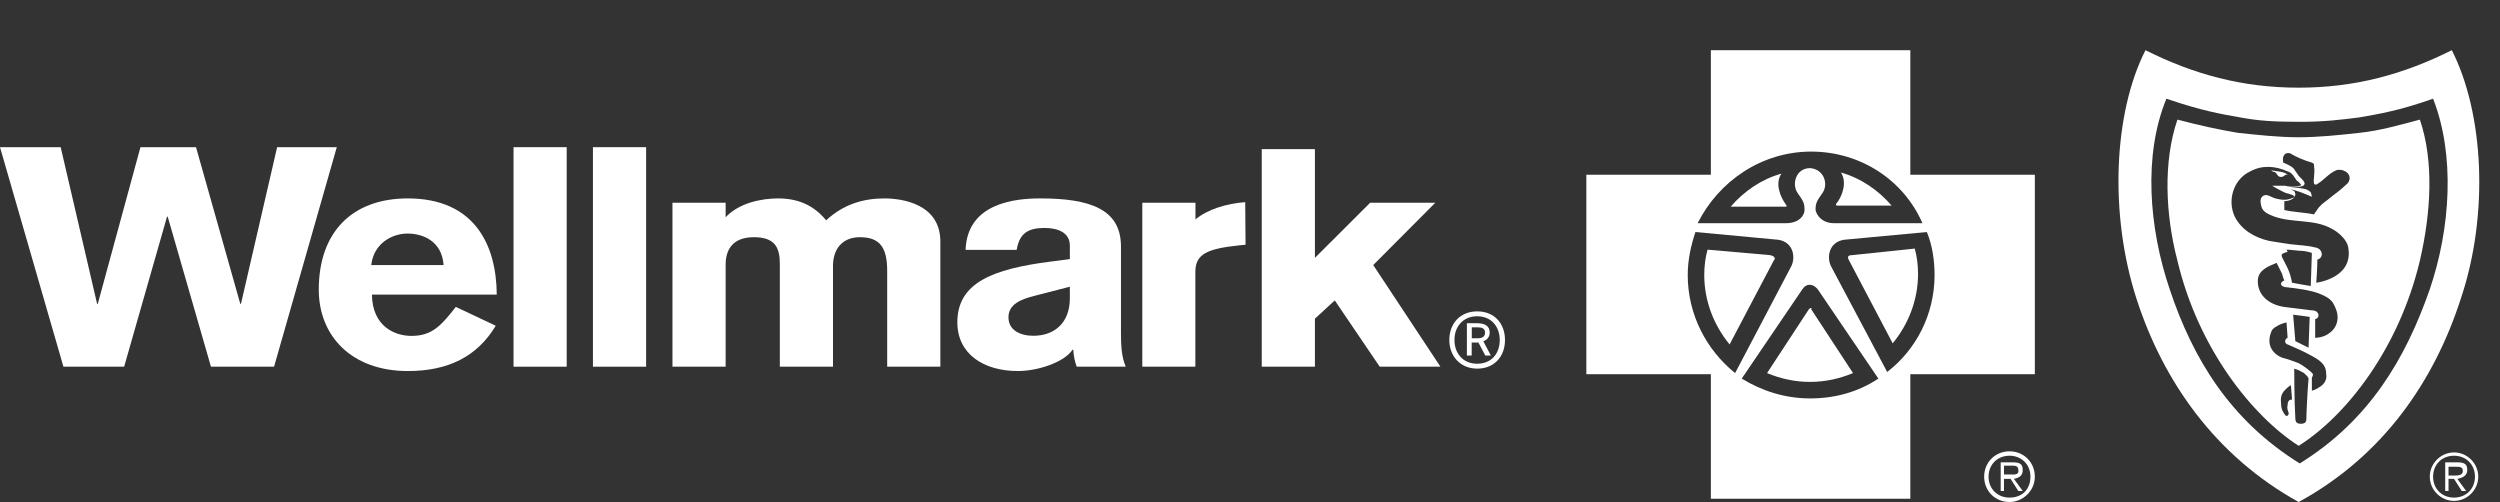
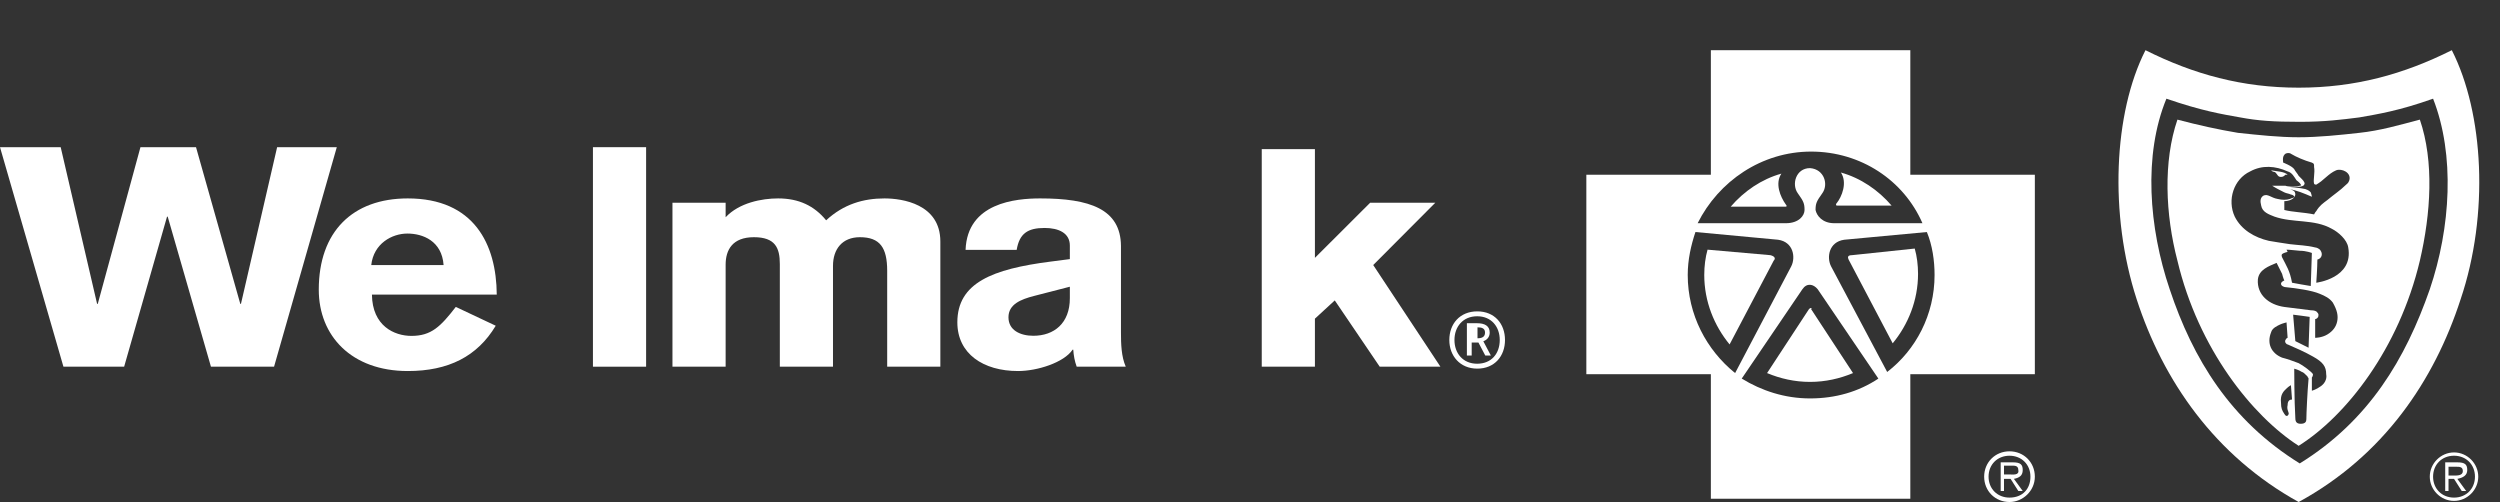
<svg xmlns="http://www.w3.org/2000/svg" width="249" height="50" viewBox="0 0 249 50" fill="none">
  <rect x="0" y="0" width="249" height="50" fill="#333333" stroke="none" />
  <path d="M130.966 36.523V31.739L132.943 29.921L137.42 36.523H143.466L136.773 26.398L142.955 20.193H136.466L130.966 25.682V14.852H125.67V36.523H130.966Z" fill="white" />
-   <path d="M113.761 36.523H119.057V27.068C119.057 25.262 120.318 24.762 123.477 24.432L124.057 24.375L124.023 20.137C122.159 20.262 120.227 20.875 119.068 21.852V20.193H113.773V36.534L113.761 36.523Z" fill="white" />
  <path d="M111.648 24.489C111.614 20.807 108.523 19.762 103.602 19.762C101.159 19.762 96.341 20.193 96.171 24.887H101.261C101.534 23.262 102.352 22.705 104.045 22.705C105.466 22.705 106.557 23.227 106.557 24.455V25.807L104.625 26.057C98.852 26.796 95.352 28.171 95.352 32.102C95.352 35.239 97.932 36.955 101.398 36.955C103.295 36.955 105.955 36.125 106.83 34.83H106.898C106.932 35.386 107.034 35.966 107.239 36.523H112.125C111.682 35.511 111.648 34.25 111.648 33.114V24.489ZM106.557 29.705C106.557 32.193 104.989 33.443 102.92 33.443C101.625 33.443 100.443 32.898 100.443 31.602C100.443 30.307 101.67 29.818 102.989 29.477L106.557 28.557V29.693V29.705Z" fill="white" />
  <path d="M66.977 36.523H72.273V26.364C72.273 24.887 72.955 23.625 75.091 23.625C77.227 23.625 77.671 24.705 77.671 26.296V36.523H82.966V26.477C82.966 24.818 83.886 23.625 85.648 23.625C87.648 23.625 88.364 24.671 88.364 26.977V36.523H93.659V24.057C93.659 20.307 89.852 19.762 88.091 19.762C85.989 19.762 84.011 20.341 82.284 21.943C81.102 20.5 79.568 19.762 77.5 19.762C75.875 19.762 73.625 20.193 72.273 21.637V20.193H66.977V36.534V36.523Z" fill="white" />
  <path d="M64.352 14.659H59.057V36.523H64.352V14.659Z" fill="white" />
-   <path d="M56.443 14.659H51.148V36.523H56.443V14.659Z" fill="white" />
  <path d="M36.977 26.398C37.216 24.25 39.045 23.262 40.58 23.262C42.114 23.262 44.011 24 44.182 26.398H36.989H36.977ZM49.477 29.341C49.443 24.307 47.205 19.762 40.614 19.762C35.114 19.762 31.75 23.08 31.75 28.852C31.75 33.455 35.011 36.955 40.614 36.955C44.659 36.955 47.534 35.511 49.375 32.443L45.398 30.568C43.875 32.534 42.955 33.455 40.977 33.455C39.284 33.455 37.08 32.477 37.045 29.341H49.466H49.477Z" fill="white" />
  <path d="M6.318 36.523H12.364L16.636 21.58H16.704L21.011 36.523H27.296L33.545 14.659H27.602L24 30.262H23.932L19.523 14.659H13.989L9.739 30.262H9.67L6.045 14.659H0L6.318 36.523Z" fill="white" />
-   <path d="M144.352 33.864C144.352 32.261 145.398 31.012 147.136 31.012C148.875 31.012 149.898 32.261 149.898 33.864C149.898 35.466 148.864 36.716 147.136 36.716C145.409 36.716 144.352 35.432 144.352 33.864ZM149.375 33.864C149.375 32.557 148.557 31.5 147.125 31.5C145.693 31.5 144.864 32.557 144.864 33.864C144.864 35.171 145.693 36.227 147.125 36.227C148.557 36.227 149.375 35.205 149.375 33.864ZM147.932 35.409L147.25 34.114H146.58V35.409H146.102V32.193H147.114C147.875 32.193 148.375 32.455 148.375 33.125C148.375 33.511 148.159 33.841 147.739 33.989L148.489 35.409H147.92H147.932ZM147.148 33.693C147.591 33.693 147.909 33.568 147.909 33.125C147.909 32.682 147.557 32.602 147.159 32.602H146.591V33.693H147.148Z" fill="white" />
+   <path d="M144.352 33.864C144.352 32.261 145.398 31.012 147.136 31.012C148.875 31.012 149.898 32.261 149.898 33.864C149.898 35.466 148.864 36.716 147.136 36.716C145.409 36.716 144.352 35.432 144.352 33.864ZM149.375 33.864C149.375 32.557 148.557 31.5 147.125 31.5C145.693 31.5 144.864 32.557 144.864 33.864C144.864 35.171 145.693 36.227 147.125 36.227C148.557 36.227 149.375 35.205 149.375 33.864ZM147.932 35.409L147.25 34.114H146.58V35.409H146.102V32.193H147.114C147.875 32.193 148.375 32.455 148.375 33.125C148.375 33.511 148.159 33.841 147.739 33.989L148.489 35.409H147.92H147.932ZM147.148 33.693C147.591 33.693 147.909 33.568 147.909 33.125C147.909 32.682 147.557 32.602 147.159 32.602V33.693H147.148Z" fill="white" />
  <path d="M200.146 44.951C198.719 44.951 197.622 46.049 197.622 47.476C197.622 48.902 198.719 50 200.146 50C201.463 50 202.671 48.902 202.671 47.476C202.671 46.049 201.573 44.951 200.146 44.951ZM200.146 49.561C198.939 49.561 198.061 48.683 198.061 47.476C198.061 46.268 198.939 45.39 200.146 45.39C201.354 45.39 202.232 46.268 202.232 47.476C202.232 48.683 201.463 49.561 200.146 49.561Z" fill="white" />
  <path d="M201.463 46.817C201.463 46.268 201.244 46.049 200.476 46.049H199.268V48.903H199.598V47.695H200.256L201.024 48.903H201.463L200.585 47.695C201.134 47.586 201.463 47.366 201.463 46.817ZM200.146 47.256H199.598V46.378H200.366C200.695 46.378 201.024 46.378 201.024 46.817C201.134 47.366 200.476 47.256 200.146 47.256ZM180.39 30.683C180.28 30.683 180.28 30.683 180.171 30.793L176 37.159C177.317 37.707 178.744 38.037 180.28 38.037C181.817 38.037 183.244 37.707 184.561 37.159L180.39 30.793C180.5 30.683 180.39 30.683 180.39 30.683ZM176.329 25.415L170.073 24.866C169.854 25.634 169.744 26.512 169.744 27.39C169.744 30.024 170.732 32.439 172.268 34.305L176.659 25.963C176.878 25.744 176.768 25.524 176.329 25.415Z" fill="white" />
  <path d="M190.268 17.402V5H170.402V17.402H158V37.268H170.402V49.671H190.268V37.268H202.671V17.402H190.268ZM180.39 15.098C185.329 15.098 189.61 17.951 191.476 22.232H182.695C181.488 22.232 180.939 21.463 180.829 20.915C180.829 20.256 180.939 20.037 181.488 19.268C182.146 18.39 181.707 16.854 180.28 16.744C178.854 16.744 178.415 18.39 179.073 19.268C179.622 20.037 179.732 20.256 179.732 20.915C179.732 21.463 179.183 22.232 177.866 22.232H169.085C171.171 18.061 175.451 15.098 180.39 15.098ZM168.098 27.39C168.098 25.854 168.427 24.427 168.866 23.11L177.098 23.878C178.634 24.098 178.854 25.634 178.415 26.512L172.817 37.158C169.963 34.854 168.098 31.341 168.098 27.39ZM187.085 37.707C185.11 39.024 182.805 39.683 180.28 39.683C177.756 39.683 175.451 38.915 173.476 37.707L179.512 28.817C179.951 28.159 180.61 28.268 181.049 28.817L187.085 37.707ZM187.963 37.049L182.366 26.512C181.927 25.634 182.146 24.098 183.683 23.878L191.915 23.11C192.463 24.427 192.683 25.963 192.683 27.39C192.683 31.341 190.817 34.854 187.963 37.049Z" fill="white" />
  <path d="M188.402 20.476C187.085 18.939 185.329 17.732 183.354 17.183C184.012 18.171 183.463 19.598 182.915 20.256C182.805 20.366 182.915 20.476 182.915 20.476H188.402ZM184.451 25.415C184.012 25.415 184.012 25.634 184.122 25.854L188.512 34.195C190.049 32.329 191.037 29.915 191.037 27.281C191.037 26.403 190.927 25.525 190.707 24.756L184.451 25.415ZM177.427 17.293C175.451 17.842 173.695 19.049 172.378 20.585H177.866C177.976 20.585 177.976 20.476 177.866 20.366C177.317 19.598 176.768 18.281 177.427 17.293Z" fill="white" />
  <path d="M244.201 5C239.372 7.415 234.543 8.732 228.945 8.732C223.347 8.732 218.518 7.415 213.689 5C210.506 11.256 210.067 21.354 212.811 29.805C215.445 37.927 220.604 45.39 228.945 50C237.396 45.39 242.445 37.927 245.079 29.805C247.933 21.354 247.384 11.256 244.201 5ZM242.006 28.817C239.591 35.732 235.969 41.878 229.055 46.158C222.14 41.878 218.408 35.732 216.104 28.817C214.018 22.671 213.469 15.427 215.774 9.829C219.287 11.037 221.262 11.366 223.128 11.695C224.884 12.024 226.421 12.134 229.055 12.134C231.579 12.134 233.226 11.915 234.982 11.695C236.847 11.366 238.933 11.037 242.335 9.829C244.53 15.427 244.091 22.671 242.006 28.817Z" fill="white" />
  <path d="M234.982 13.232C233.006 13.451 230.921 13.671 228.945 13.671C226.969 13.671 224.994 13.451 222.908 13.232C220.933 12.903 218.957 12.464 216.872 11.915C215.445 16.085 215.665 21.354 216.872 25.964C218.957 34.744 224.335 41.439 228.945 44.403C233.665 41.439 238.933 34.744 241.018 25.964C242.116 21.244 242.445 16.085 241.018 11.915C238.933 12.464 237.067 13.012 234.982 13.232ZM227.847 40.342C227.738 40.781 227.957 41 227.957 41.22C227.847 41.549 227.628 41.439 227.518 41.22C227.299 40.89 227.189 40.671 227.189 40.122C227.079 39.244 227.518 38.915 227.738 38.695C227.957 38.476 228.177 38.366 228.177 38.366L228.286 39.793C228.067 39.793 227.847 39.903 227.847 40.342ZM229.713 41.769C229.713 41.988 229.604 42.208 229.165 42.208C228.835 42.208 228.616 42.098 228.616 41.659C228.506 39.903 228.506 36.72 228.506 36.72C228.506 36.72 228.945 36.829 229.274 37.049C229.384 37.049 229.604 37.269 229.823 37.488C229.823 37.598 229.933 37.598 229.933 37.708C229.823 38.915 229.713 41.22 229.713 41.769ZM231.14 38.476C230.701 38.805 230.262 38.915 230.262 38.915V37.598C230.262 37.598 230.372 37.488 230.372 37.269C230.262 37.049 229.384 36.39 228.945 36.171C228.396 35.951 227.738 35.732 227.299 35.622C226.201 35.183 225.762 34.195 226.201 33.098C226.311 32.659 226.86 32.439 227.079 32.329C227.299 32.22 227.738 32.11 227.738 32.11L227.847 33.647C227.847 33.647 227.738 33.647 227.628 33.866C227.518 34.086 227.738 34.305 227.847 34.305C228.616 34.634 229.604 35.073 230.372 35.512C231.36 36.061 231.689 36.5 231.689 37.269C231.799 37.817 231.469 38.256 231.14 38.476ZM228.396 31.342C229.165 31.451 229.384 31.451 230.043 31.561L229.933 34.634L229.274 34.305L228.616 33.976L228.396 31.342ZM232.786 32C232.677 32.549 232.347 32.988 231.799 33.317C231.25 33.647 230.591 33.647 230.591 33.647V31.781C230.591 31.781 230.701 31.781 230.811 31.671C230.921 31.561 230.921 31.451 230.921 31.342C230.921 31.232 230.811 31.122 230.701 31.012C230.482 30.903 230.262 30.903 230.152 30.903L227.518 30.573C225.982 30.354 224.774 29.366 224.884 27.829C224.994 26.842 225.982 26.512 226.75 26.183L227.299 27.281C227.408 27.72 227.518 27.939 227.518 27.939C227.518 27.939 227.189 28.049 227.189 28.268C227.189 28.488 227.518 28.598 227.628 28.598C228.726 28.707 230.262 28.927 231.03 29.256C231.579 29.476 232.018 29.695 232.347 30.134C232.787 30.903 232.896 31.451 232.786 32ZM227.738 24.866C227.738 24.866 228.067 24.866 229.055 24.976C229.713 24.976 230.262 25.195 230.262 25.195L230.152 28.488C229.384 28.378 228.945 28.268 228.286 28.159C228.067 26.951 227.738 26.512 227.299 25.634C227.189 25.415 227.299 25.305 227.299 25.305C227.408 25.195 227.847 25.085 227.847 25.085L227.738 24.866ZM230.701 28.159C230.701 28.159 230.811 26.622 230.811 25.854C231.25 25.744 231.36 25.305 231.14 24.976C231.03 24.756 230.701 24.646 230.591 24.646C229.713 24.427 228.945 24.427 228.067 24.317C227.299 24.207 226.64 24.098 225.982 23.988C224.555 23.659 223.238 22.89 222.579 21.573C221.811 19.927 222.469 17.842 224.116 17.073C225.323 16.415 226.64 16.525 227.847 17.073C228.287 17.183 228.506 17.622 228.726 17.951C228.835 18.061 229.055 18.171 229.165 18.39C229.274 18.5 229.055 18.5 229.055 18.5C228.835 18.61 227.847 18.61 227.628 18.5H226.311C226.64 18.72 227.079 18.939 227.518 19.159C227.738 19.268 227.957 19.268 228.177 19.378C228.287 19.378 228.506 19.488 228.506 19.598C228.506 19.707 228.287 19.707 228.067 19.817C227.738 19.927 227.299 19.927 226.86 19.817C226.201 19.707 225.872 19.268 225.433 19.488C225.104 19.707 225.104 20.037 225.213 20.476C225.323 21.134 225.982 21.354 226.53 21.573C228.396 22.232 230.482 21.793 232.238 22.781C232.896 23.11 233.774 23.878 233.884 24.646C234.433 27.72 230.701 28.159 230.701 28.159ZM233.994 17.951C233.884 18.281 233.774 18.281 233.555 18.5C233.116 18.939 232.457 19.378 231.799 19.927C231.36 20.256 231.03 20.476 230.701 21.025C230.591 21.134 230.482 21.354 230.482 21.354C229.384 21.134 228.396 21.134 227.518 20.915V20.037C227.518 20.037 228.506 20.037 228.616 19.378C228.616 19.378 228.616 19.159 228.506 19.049C228.396 18.939 228.067 18.829 227.957 18.829C228.726 18.939 229.494 19.268 230.262 19.598C230.262 19.488 230.152 19.159 230.152 19.159C230.043 19.049 229.933 18.939 229.604 18.829C229.165 18.72 227.957 18.61 227.957 18.61H228.945C229.165 18.61 229.494 18.5 229.494 18.39C229.604 18.281 229.494 18.061 229.274 17.842L228.945 17.512C228.835 17.293 228.616 17.073 228.506 16.854C228.286 16.525 227.408 16.195 227.408 16.195C227.408 16.195 227.299 15.646 227.518 15.427C227.628 15.207 228.067 15.207 228.177 15.317C228.726 15.646 229.494 15.976 230.262 16.195C230.482 16.305 230.482 16.305 230.482 16.634C230.591 17.183 230.372 17.951 230.482 18.281C230.482 18.39 230.701 18.39 230.701 18.39C231.469 17.951 231.908 17.293 232.677 16.964C233.226 16.744 234.213 17.183 233.994 17.951ZM244.421 45.061C243.104 45.061 242.006 46.159 242.006 47.476C242.006 48.793 243.104 49.89 244.421 49.89C245.738 49.89 246.835 48.793 246.835 47.476C246.835 46.159 245.738 45.061 244.421 45.061ZM244.421 49.561C243.213 49.561 242.335 48.683 242.335 47.476C242.335 46.269 243.213 45.39 244.421 45.39C245.628 45.39 246.506 46.269 246.506 47.476C246.506 48.683 245.628 49.561 244.421 49.561Z" fill="white" />
  <path d="M245.738 46.817C245.738 46.268 245.518 46.049 244.75 46.049H243.543V48.902H243.872V47.695H244.421L245.189 48.902H245.628L244.75 47.695C245.299 47.585 245.738 47.366 245.738 46.817ZM244.421 47.366H243.872V46.488H244.64C244.969 46.488 245.299 46.488 245.299 46.927C245.299 47.366 244.75 47.366 244.421 47.366ZM226.64 17.183C226.86 17.402 226.86 17.622 227.189 17.622C227.408 17.622 227.518 17.512 227.628 17.402H227.848C227.518 17.073 226.75 17.073 226.201 16.963C226.421 17.183 226.53 17.073 226.64 17.183Z" fill="white" />
</svg>